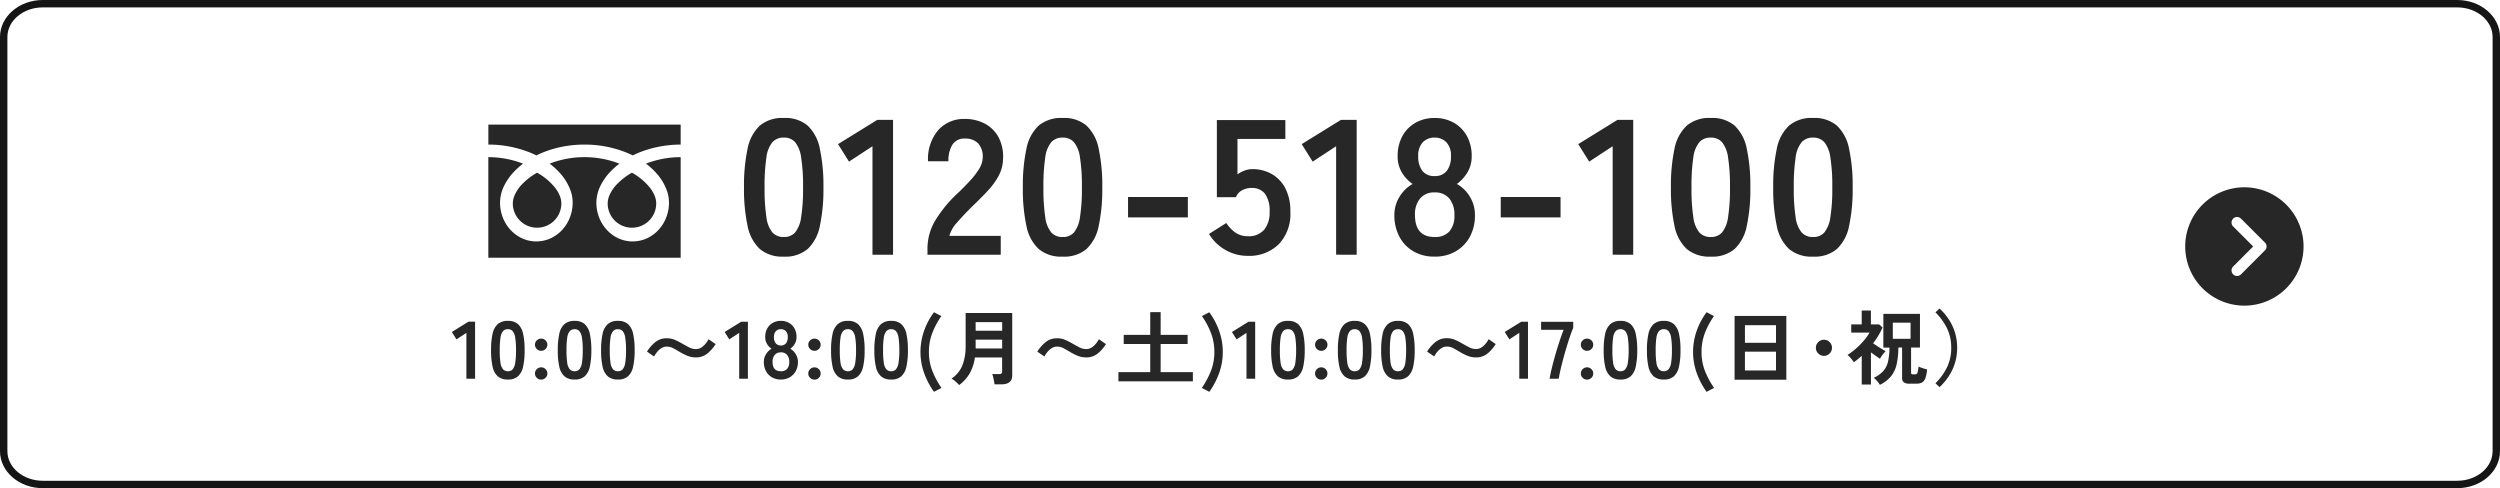
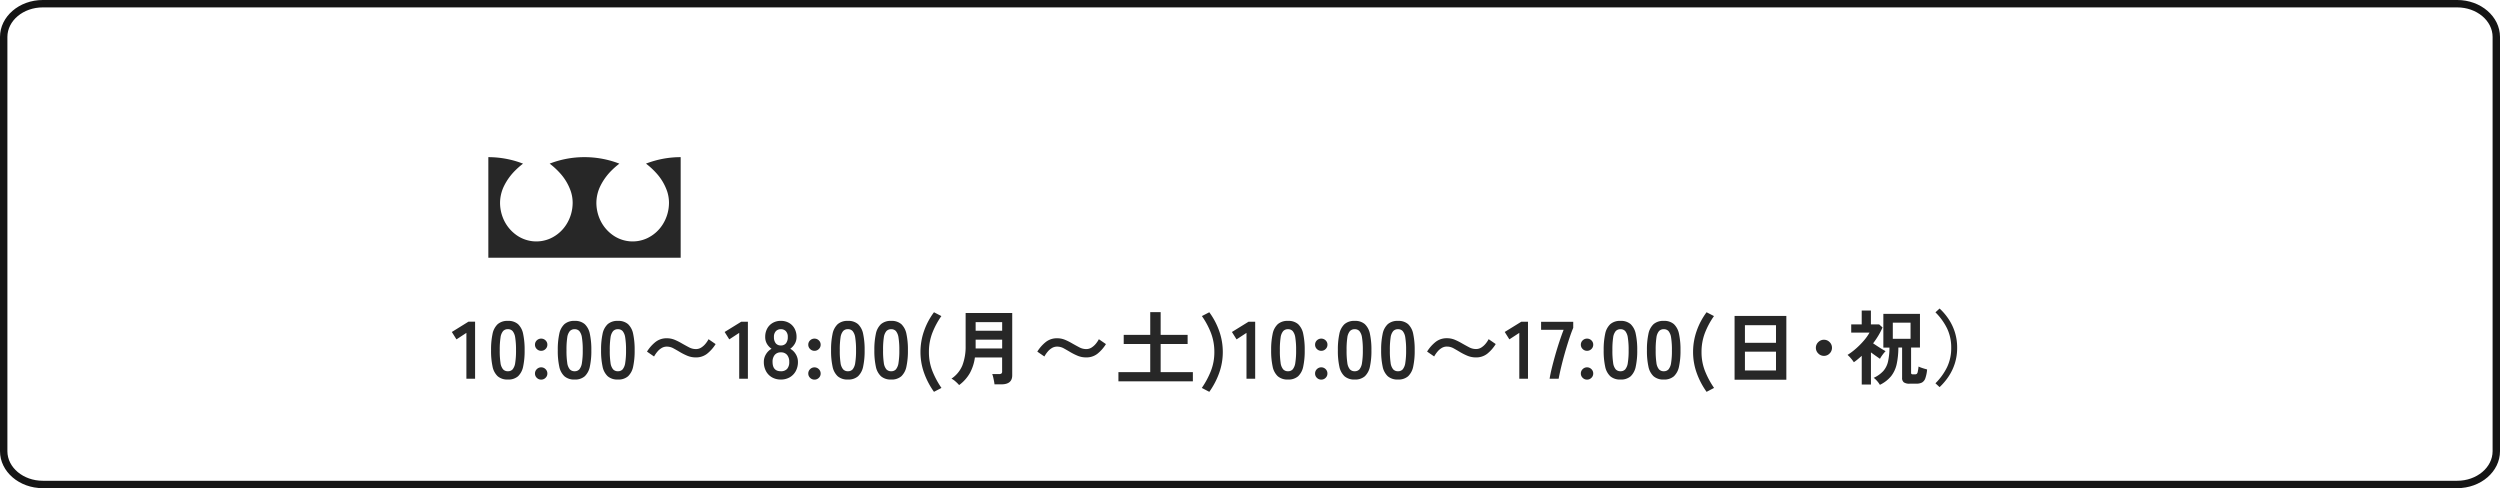
<svg xmlns="http://www.w3.org/2000/svg" width="338" height="66" viewBox="0 0 338 66">
  <g data-name="グループ 67849">
    <g data-name="グループ 67820">
      <g data-name="パス 18201" fill="none">
-         <path d="M5.788 0h326.424C335.409 0 338 2.239 338 5v56c0 2.761-2.591 5-5.788 5H5.788C2.591 66 0 63.761 0 61V5c0-2.761 2.591-5 5.788-5Z" />
+         <path d="M5.788 0h326.424C335.409 0 338 2.239 338 5v56c0 2.761-2.591 5-5.788 5H5.788V5c0-2.761 2.591-5 5.788-5Z" />
        <path d="M5.788 1C3.148 1 1 2.794 1 5v56c0 2.206 2.148 4 4.788 4h326.424c2.64 0 4.788-1.794 4.788-4V5c0-2.206-2.148-4-4.788-4H5.788m0-1h326.424C335.41 0 338 2.239 338 5v56c0 2.761-2.591 5-5.788 5H5.788C2.59 66 0 63.761 0 61V5c0-2.761 2.591-5 5.788-5Z" fill="#151515" />
      </g>
    </g>
    <g data-name="グループ 67672">
      <path data-name="パス 18223" d="M63.057 51.204v-6.2l-1.342.88-.627-1 2.244-1.391h.9v7.711Zm5.609.11a2 2 0 0 1-1.374-.44 2.448 2.448 0 0 1-.7-1.32 9.978 9.978 0 0 1-.2-2.2 10.055 10.055 0 0 1 .2-2.205 2.452 2.452 0 0 1 .7-1.326 2 2 0 0 1 1.374-.44 1.977 1.977 0 0 1 1.37.44 2.472 2.472 0 0 1 .693 1.326 10.055 10.055 0 0 1 .2 2.205 9.978 9.978 0 0 1-.2 2.2 2.468 2.468 0 0 1-.693 1.32 1.977 1.977 0 0 1-1.37.44Zm0-1.122a.829.829 0 0 0 .644-.259 1.766 1.766 0 0 0 .346-.874 10.234 10.234 0 0 0 .11-1.7 10.322 10.322 0 0 0-.11-1.716 1.766 1.766 0 0 0-.346-.875.829.829 0 0 0-.644-.264.847.847 0 0 0-.649.259 1.7 1.7 0 0 0-.346.875 10.856 10.856 0 0 0-.105 1.716 10.764 10.764 0 0 0 .1 1.7 1.7 1.7 0 0 0 .346.874.847.847 0 0 0 .654.264Zm4.5 1.133a.813.813 0 0 1-.589-.242.786.786 0 0 1-.247-.579.8.8 0 0 1 .247-.594.813.813 0 0 1 .589-.246.813.813 0 0 1 .589.242.8.8 0 0 1 .248.594.786.786 0 0 1-.248.583.813.813 0 0 1-.589.242Zm0-3.894a.813.813 0 0 1-.589-.242.786.786 0 0 1-.247-.583.781.781 0 0 1 .247-.589.823.823 0 0 1 .589-.236.823.823 0 0 1 .589.236.781.781 0 0 1 .248.589.786.786 0 0 1-.248.583.813.813 0 0 1-.589.242Zm4.521 3.883a2 2 0 0 1-1.375-.44 2.448 2.448 0 0 1-.7-1.32 9.978 9.978 0 0 1-.2-2.2 10.055 10.055 0 0 1 .2-2.205 2.452 2.452 0 0 1 .7-1.326 2 2 0 0 1 1.375-.44 1.977 1.977 0 0 1 1.369.44 2.472 2.472 0 0 1 .693 1.326 10.055 10.055 0 0 1 .2 2.205 9.978 9.978 0 0 1-.2 2.2 2.468 2.468 0 0 1-.693 1.32 1.977 1.977 0 0 1-1.369.44Zm0-1.122a.829.829 0 0 0 .643-.259 1.766 1.766 0 0 0 .347-.874 10.234 10.234 0 0 0 .11-1.7 10.322 10.322 0 0 0-.11-1.716 1.766 1.766 0 0 0-.347-.875.829.829 0 0 0-.643-.259.847.847 0 0 0-.649.259 1.7 1.7 0 0 0-.347.875 10.856 10.856 0 0 0-.1 1.716 10.764 10.764 0 0 0 .1 1.7 1.7 1.7 0 0 0 .347.874.847.847 0 0 0 .649.259Zm5.852 1.122a2 2 0 0 1-1.373-.44 2.448 2.448 0 0 1-.7-1.32 9.978 9.978 0 0 1-.2-2.2 10.055 10.055 0 0 1 .2-2.205 2.452 2.452 0 0 1 .7-1.326 2 2 0 0 1 1.375-.44 1.977 1.977 0 0 1 1.37.44 2.472 2.472 0 0 1 .693 1.326 10.055 10.055 0 0 1 .2 2.205 9.978 9.978 0 0 1-.2 2.2 2.468 2.468 0 0 1-.693 1.32 1.977 1.977 0 0 1-1.372.44Zm0-1.122a.829.829 0 0 0 .644-.259 1.766 1.766 0 0 0 .347-.874 10.234 10.234 0 0 0 .11-1.7 10.322 10.322 0 0 0-.11-1.716 1.766 1.766 0 0 0-.347-.875.829.829 0 0 0-.644-.259.847.847 0 0 0-.649.259 1.7 1.7 0 0 0-.347.875 10.856 10.856 0 0 0-.1 1.716 10.764 10.764 0 0 0 .1 1.7 1.7 1.7 0 0 0 .347.874.847.847 0 0 0 .649.259Zm10.549-1.87a2.946 2.946 0 0 1-1.15-.218 8.114 8.114 0 0 1-.962-.478q-.473-.283-.91-.522a1.86 1.86 0 0 0-.918-.242 1.346 1.346 0 0 0-.7.193 2.24 2.24 0 0 0-.578.5 4 4 0 0 0-.44.644l-.957-.66a5.088 5.088 0 0 1 1.166-1.315 2.4 2.4 0 0 1 1.507-.49 2.768 2.768 0 0 1 1.105.22 8.353 8.353 0 0 1 .973.495q.484.275.935.511a1.968 1.968 0 0 0 .924.236 1.337 1.337 0 0 0 .7-.192 2.369 2.369 0 0 0 .577-.5 3.363 3.363 0 0 0 .435-.643l.957.66a5.088 5.088 0 0 1-1.166 1.315 2.4 2.4 0 0 1-1.498.486Zm5.852 2.882v-6.2l-1.342.88-.627-1 2.244-1.386h.9v7.706Zm5.632.11a2.364 2.364 0 0 1-1.2-.3 2.088 2.088 0 0 1-.809-.836 2.572 2.572 0 0 1-.292-1.243 1.946 1.946 0 0 1 .3-1.062 2.047 2.047 0 0 1 .743-.72 2.066 2.066 0 0 1-.616-.655 1.787 1.787 0 0 1-.242-.94 2.323 2.323 0 0 1 .27-1.139 1.948 1.948 0 0 1 .748-.764 2.157 2.157 0 0 1 1.094-.275 2.179 2.179 0 0 1 1.106.275 1.948 1.948 0 0 1 .748.764 2.323 2.323 0 0 1 .27 1.139 1.756 1.756 0 0 1-.248.94 2.242 2.242 0 0 1-.6.655 2.006 2.006 0 0 1 .737.72 1.973 1.973 0 0 1 .3 1.062 2.525 2.525 0 0 1-.3 1.248 2.136 2.136 0 0 1-.814.831 2.364 2.364 0 0 1-1.195.3Zm0-1.122a1.093 1.093 0 0 0 .842-.314 1.356 1.356 0 0 0 .291-.951 1.415 1.415 0 0 0-.291-.941 1.038 1.038 0 0 0-.842-.347 1.025 1.025 0 0 0-.83.347 1.415 1.415 0 0 0-.292.941q0 1.265 1.122 1.265Zm0-3.487a.839.839 0 0 0 .7-.3 1.311 1.311 0 0 0 .236-.836 1.092 1.092 0 0 0-.264-.8.909.909 0 0 0-.671-.264.909.909 0 0 0-.671.264 1.092 1.092 0 0 0-.264.8 1.311 1.311 0 0 0 .236.836.839.839 0 0 0 .698.299Zm4.543 4.62a.813.813 0 0 1-.588-.242.786.786 0 0 1-.248-.579.8.8 0 0 1 .248-.594.813.813 0 0 1 .588-.242.813.813 0 0 1 .589.242.8.8 0 0 1 .248.594.786.786 0 0 1-.248.583.813.813 0 0 1-.589.238Zm0-3.894a.813.813 0 0 1-.588-.242.786.786 0 0 1-.248-.583.781.781 0 0 1 .248-.589.823.823 0 0 1 .588-.236.823.823 0 0 1 .589.236.781.781 0 0 1 .248.589.786.786 0 0 1-.248.583.813.813 0 0 1-.589.242Zm4.521 3.883a2 2 0 0 1-1.375-.44 2.448 2.448 0 0 1-.7-1.32 9.978 9.978 0 0 1-.2-2.2 10.055 10.055 0 0 1 .2-2.205 2.452 2.452 0 0 1 .7-1.326 2 2 0 0 1 1.375-.44 1.977 1.977 0 0 1 1.369.44 2.472 2.472 0 0 1 .693 1.326 10.055 10.055 0 0 1 .2 2.205 9.978 9.978 0 0 1-.2 2.2 2.468 2.468 0 0 1-.693 1.32 1.977 1.977 0 0 1-1.369.44Zm0-1.122a.829.829 0 0 0 .644-.259 1.766 1.766 0 0 0 .347-.874 10.234 10.234 0 0 0 .11-1.7 10.322 10.322 0 0 0-.11-1.716 1.766 1.766 0 0 0-.347-.875.829.829 0 0 0-.644-.264.847.847 0 0 0-.649.259 1.7 1.7 0 0 0-.347.875 10.856 10.856 0 0 0-.1 1.716 10.764 10.764 0 0 0 .1 1.7 1.7 1.7 0 0 0 .347.874.847.847 0 0 0 .649.264Zm5.852 1.122a2 2 0 0 1-1.375-.44 2.448 2.448 0 0 1-.7-1.32 9.978 9.978 0 0 1-.2-2.2 10.055 10.055 0 0 1 .2-2.205 2.452 2.452 0 0 1 .7-1.326 2 2 0 0 1 1.375-.44 1.977 1.977 0 0 1 1.369.44 2.472 2.472 0 0 1 .693 1.326 10.055 10.055 0 0 1 .2 2.205 9.978 9.978 0 0 1-.2 2.2 2.468 2.468 0 0 1-.693 1.32 1.977 1.977 0 0 1-1.369.44Zm0-1.122a.829.829 0 0 0 .644-.259 1.766 1.766 0 0 0 .347-.874 10.234 10.234 0 0 0 .11-1.7 10.322 10.322 0 0 0-.11-1.716 1.766 1.766 0 0 0-.347-.875.829.829 0 0 0-.644-.259.847.847 0 0 0-.649.259 1.7 1.7 0 0 0-.347.875 10.856 10.856 0 0 0-.1 1.716 10.764 10.764 0 0 0 .1 1.7 1.7 1.7 0 0 0 .347.874.847.847 0 0 0 .649.259Zm5.786 2.783a10.384 10.384 0 0 1-1.347-2.58 8.367 8.367 0 0 1-.479-2.8 8.574 8.574 0 0 1 .479-2.838 9.394 9.394 0 0 1 1.347-2.541l1 .517a10.638 10.638 0 0 0-1.227 2.288 7.116 7.116 0 0 0-.456 2.574 6.923 6.923 0 0 0 .456 2.536 11.551 11.551 0 0 0 1.239 2.316Zm3.4-.913a4.865 4.865 0 0 0-.48-.478 2.469 2.469 0 0 0-.555-.391 4 4 0 0 0 1.479-1.8 7.113 7.113 0 0 0 .435-2.651v-4.426h6.3v8.426q0 1.221-1.463 1.221h-.935q-.019-.198-.069-.459t-.11-.52a2.6 2.6 0 0 0-.126-.407h.891a.6.6 0 0 0 .346-.073.365.365 0 0 0 .1-.308v-1.87h-3.68a6.122 6.122 0 0 1-.682 2.117 5.246 5.246 0 0 1-1.452 1.619Zm2.233-4.95h3.586v-1.188h-3.587Zm0-2.4h3.586v-1.164h-3.587Zm14.948 3.61a2.946 2.946 0 0 1-1.149-.218 8.114 8.114 0 0 1-.963-.478q-.477-.283-.907-.522a1.86 1.86 0 0 0-.919-.242 1.346 1.346 0 0 0-.7.193 2.24 2.24 0 0 0-.577.5 4 4 0 0 0-.44.644l-.957-.66a5.088 5.088 0 0 1 1.166-1.315 2.4 2.4 0 0 1 1.507-.49 2.768 2.768 0 0 1 1.105.22 8.353 8.353 0 0 1 .974.495q.484.275.935.511a1.968 1.968 0 0 0 .924.236 1.337 1.337 0 0 0 .7-.192 2.368 2.368 0 0 0 .577-.5 3.363 3.363 0 0 0 .435-.643l.957.66a5.088 5.088 0 0 1-1.157 1.312 2.4 2.4 0 0 1-1.511.489Zm4.356 3.234v-1.243h4.3v-3.809h-3.585v-1.229h3.586v-3.071h1.408v3.069h3.646v1.231h-3.646v3.809h4.356v1.243Zm12.287 1.419-1.012-.528a11.551 11.551 0 0 0 1.237-2.316 6.923 6.923 0 0 0 .457-2.536 7.116 7.116 0 0 0-.457-2.574 10.638 10.638 0 0 0-1.227-2.288l1-.517a9.693 9.693 0 0 1 1.342 2.541 8.486 8.486 0 0 1 .484 2.838 8.367 8.367 0 0 1-.479 2.8 10.384 10.384 0 0 1-1.345 2.58Zm5.027-1.771v-6.2l-1.342.88-.627-1 2.244-1.386h.9v7.706Zm5.61.11a2 2 0 0 1-1.375-.44 2.448 2.448 0 0 1-.7-1.32 9.978 9.978 0 0 1-.2-2.2 10.055 10.055 0 0 1 .2-2.205 2.452 2.452 0 0 1 .7-1.326 2 2 0 0 1 1.375-.44 1.977 1.977 0 0 1 1.369.44 2.472 2.472 0 0 1 .693 1.326 10.055 10.055 0 0 1 .2 2.205 9.978 9.978 0 0 1-.2 2.2 2.468 2.468 0 0 1-.693 1.32 1.977 1.977 0 0 1-1.369.44Zm0-1.122a.829.829 0 0 0 .643-.259 1.766 1.766 0 0 0 .347-.874 10.234 10.234 0 0 0 .11-1.7 10.322 10.322 0 0 0-.11-1.716 1.766 1.766 0 0 0-.347-.875.829.829 0 0 0-.643-.259.847.847 0 0 0-.649.259 1.7 1.7 0 0 0-.347.875 10.856 10.856 0 0 0-.1 1.716 10.764 10.764 0 0 0 .1 1.7 1.7 1.7 0 0 0 .347.874.847.847 0 0 0 .649.259Zm4.5 1.133a.813.813 0 0 1-.589-.242.786.786 0 0 1-.247-.583.8.8 0 0 1 .247-.594.813.813 0 0 1 .589-.242.813.813 0 0 1 .589.242.8.8 0 0 1 .242.598.786.786 0 0 1-.247.583.813.813 0 0 1-.585.238Zm0-3.894a.813.813 0 0 1-.589-.242.786.786 0 0 1-.247-.583.781.781 0 0 1 .247-.589.823.823 0 0 1 .589-.236.823.823 0 0 1 .589.236.781.781 0 0 1 .247.589.786.786 0 0 1-.247.583.813.813 0 0 1-.59.242Zm4.52 3.883a2 2 0 0 1-1.375-.44 2.448 2.448 0 0 1-.7-1.32 9.978 9.978 0 0 1-.2-2.2 10.055 10.055 0 0 1 .2-2.205 2.452 2.452 0 0 1 .7-1.326 2 2 0 0 1 1.375-.44 1.977 1.977 0 0 1 1.369.44 2.472 2.472 0 0 1 .693 1.326 10.055 10.055 0 0 1 .2 2.205 9.978 9.978 0 0 1-.2 2.2 2.468 2.468 0 0 1-.693 1.32 1.977 1.977 0 0 1-1.369.44Zm0-1.122a.829.829 0 0 0 .643-.259 1.766 1.766 0 0 0 .347-.874 10.234 10.234 0 0 0 .11-1.7 10.322 10.322 0 0 0-.11-1.716 1.766 1.766 0 0 0-.347-.875.829.829 0 0 0-.643-.259.847.847 0 0 0-.649.259 1.7 1.7 0 0 0-.347.875 10.856 10.856 0 0 0-.1 1.716 10.764 10.764 0 0 0 .1 1.7 1.7 1.7 0 0 0 .347.874.847.847 0 0 0 .649.259Zm5.852 1.122a2 2 0 0 1-1.375-.44 2.448 2.448 0 0 1-.7-1.32 9.978 9.978 0 0 1-.2-2.2 10.055 10.055 0 0 1 .2-2.205 2.452 2.452 0 0 1 .7-1.326 2 2 0 0 1 1.375-.44 1.977 1.977 0 0 1 1.369.44 2.472 2.472 0 0 1 .69 1.326 10.055 10.055 0 0 1 .2 2.205 9.978 9.978 0 0 1-.2 2.2 2.468 2.468 0 0 1-.693 1.32 1.977 1.977 0 0 1-1.366.44Zm0-1.122a.829.829 0 0 0 .644-.259 1.766 1.766 0 0 0 .346-.874 10.234 10.234 0 0 0 .11-1.7 10.322 10.322 0 0 0-.11-1.716 1.766 1.766 0 0 0-.346-.875.829.829 0 0 0-.644-.259.847.847 0 0 0-.649.259 1.7 1.7 0 0 0-.347.875 10.856 10.856 0 0 0-.1 1.716 10.764 10.764 0 0 0 .1 1.7 1.7 1.7 0 0 0 .347.874.847.847 0 0 0 .649.259Zm10.549-1.87a2.946 2.946 0 0 1-1.15-.218 8.115 8.115 0 0 1-.963-.478q-.473-.286-.908-.528a1.86 1.86 0 0 0-.918-.242 1.346 1.346 0 0 0-.7.193 2.24 2.24 0 0 0-.577.5 4 4 0 0 0-.44.644l-.957-.66a5.088 5.088 0 0 1 1.166-1.315 2.4 2.4 0 0 1 1.507-.49 2.768 2.768 0 0 1 1.105.22 8.354 8.354 0 0 1 .973.495q.484.275.935.511a1.968 1.968 0 0 0 .924.236 1.337 1.337 0 0 0 .7-.192 2.369 2.369 0 0 0 .577-.5 3.363 3.363 0 0 0 .434-.643l.957.66a5.088 5.088 0 0 1-1.155 1.318 2.4 2.4 0 0 1-1.51.489Zm5.852 2.882v-6.2l-1.342.876-.627-1 2.244-1.386h.9v7.71Zm4.1 0q.088-.583.292-1.419t.467-1.766q.264-.93.561-1.826t.572-1.6h-3.044v-1.089h4.345v.825q-.209.484-.44 1.166t-.467 1.463q-.237.781-.445 1.562t-.368 1.48q-.16.7-.248 1.2Zm5.06.121a.813.813 0 0 1-.589-.242.786.786 0 0 1-.248-.583.8.8 0 0 1 .248-.594.813.813 0 0 1 .589-.242.813.813 0 0 1 .589.242.8.8 0 0 1 .247.594.786.786 0 0 1-.247.583.813.813 0 0 1-.586.242Zm0-3.894a.813.813 0 0 1-.589-.242.786.786 0 0 1-.248-.583.781.781 0 0 1 .248-.589.823.823 0 0 1 .589-.236.823.823 0 0 1 .589.236.781.781 0 0 1 .247.589.786.786 0 0 1-.247.583.813.813 0 0 1-.586.242Zm4.524 3.883a2 2 0 0 1-1.375-.44 2.448 2.448 0 0 1-.7-1.32 9.978 9.978 0 0 1-.2-2.2 10.055 10.055 0 0 1 .2-2.205 2.452 2.452 0 0 1 .7-1.326 2 2 0 0 1 1.375-.44 1.977 1.977 0 0 1 1.369.44 2.472 2.472 0 0 1 .693 1.326 10.055 10.055 0 0 1 .2 2.205 9.978 9.978 0 0 1-.2 2.2 2.468 2.468 0 0 1-.688 1.32 1.977 1.977 0 0 1-1.374.44Zm0-1.122a.829.829 0 0 0 .643-.259 1.766 1.766 0 0 0 .346-.874 10.234 10.234 0 0 0 .11-1.7 10.322 10.322 0 0 0-.11-1.716 1.766 1.766 0 0 0-.346-.875.829.829 0 0 0-.643-.259.847.847 0 0 0-.649.259 1.7 1.7 0 0 0-.346.875 10.855 10.855 0 0 0-.1 1.716 10.763 10.763 0 0 0 .1 1.7 1.7 1.7 0 0 0 .346.874.847.847 0 0 0 .649.259Zm5.852 1.122a2 2 0 0 1-1.378-.44 2.448 2.448 0 0 1-.7-1.32 9.978 9.978 0 0 1-.2-2.2 10.055 10.055 0 0 1 .2-2.205 2.452 2.452 0 0 1 .7-1.326 2 2 0 0 1 1.375-.44 1.977 1.977 0 0 1 1.369.44 2.472 2.472 0 0 1 .693 1.326 10.055 10.055 0 0 1 .2 2.205 9.978 9.978 0 0 1-.2 2.2 2.468 2.468 0 0 1-.693 1.32 1.977 1.977 0 0 1-1.366.44Zm0-1.122a.829.829 0 0 0 .643-.259 1.766 1.766 0 0 0 .346-.874 10.234 10.234 0 0 0 .11-1.7 10.322 10.322 0 0 0-.11-1.716 1.766 1.766 0 0 0-.346-.875.829.829 0 0 0-.643-.259.847.847 0 0 0-.649.259 1.7 1.7 0 0 0-.346.875 10.855 10.855 0 0 0-.1 1.716 10.763 10.763 0 0 0 .1 1.7 1.7 1.7 0 0 0 .346.874.847.847 0 0 0 .649.259Zm5.786 2.783a10.384 10.384 0 0 1-1.347-2.58 8.367 8.367 0 0 1-.479-2.8 8.574 8.574 0 0 1 .479-2.838 9.394 9.394 0 0 1 1.347-2.541l1 .517a10.638 10.638 0 0 0-1.227 2.288 7.116 7.116 0 0 0-.456 2.574 6.923 6.923 0 0 0 .456 2.536 11.551 11.551 0 0 0 1.238 2.316Zm3.784-1.639v-8.624h7v8.624Zm1.4-1.254h4.2v-2.541h-4.2Zm0-3.74h4.2v-2.376h-4.2Zm10.681 1.771a1.046 1.046 0 0 1-.764-.325 1.046 1.046 0 0 1-.325-.764 1.04 1.04 0 0 1 .325-.77 1.055 1.055 0 0 1 .764-.319 1.049 1.049 0 0 1 .77.319 1.049 1.049 0 0 1 .319.77 1.055 1.055 0 0 1-.319.764 1.04 1.04 0 0 1-.773.325Zm7.565 3.916a3.067 3.067 0 0 0-.368-.506 2.657 2.657 0 0 0-.468-.44 4.059 4.059 0 0 0 1.3-.924 2.916 2.916 0 0 0 .638-1.281 8.69 8.69 0 0 0 .192-1.886h-.825v-4.555h4.95v4.554h-1.2v3.377a.276.276 0 0 0 .049.192.319.319 0 0 0 .214.049h.275a.374.374 0 0 0 .225-.06.512.512 0 0 0 .137-.286 6.307 6.307 0 0 0 .11-.71 2.565 2.565 0 0 0 .33.143q.209.077.434.143t.391.11a4.662 4.662 0 0 1-.242 1.2 1.042 1.042 0 0 1-.456.572 1.693 1.693 0 0 1-.78.154h-.88a1.314 1.314 0 0 1-.786-.181.737.737 0 0 1-.236-.622v-4.081h-.506a10.779 10.779 0 0 1-.221 2.213 4.048 4.048 0 0 1-.742 1.633 4.426 4.426 0 0 1-1.535 1.192Zm-2.453-.044v-3.881q-.253.231-.517.451t-.55.418a4.471 4.471 0 0 0-.4-.528 3.909 3.909 0 0 0-.451-.462 8.632 8.632 0 0 0 1.133-.852 10.672 10.672 0 0 0 1.072-1.083 6.372 6.372 0 0 0 .765-1.078h-2.475v-1.114h1.419v-1.87h1.243v1.87h1.111l.462.418a9.187 9.187 0 0 1-.566 1.1 11.636 11.636 0 0 1-.71 1.045l.572.379q.308.2.6.379t.517.3a4.376 4.376 0 0 0-.423.506 3.85 3.85 0 0 0-.336.528l-.572-.4q-.319-.224-.649-.467v4.341Zm4.2-6.182h2.4v-2.178h-2.4Zm6.325 6.534-.561-.517a8.022 8.022 0 0 0 1.567-2.167 5.938 5.938 0 0 0 .566-2.629 5.929 5.929 0 0 0-.566-2.635 8.055 8.055 0 0 0-1.567-2.161l.561-.517a7.867 7.867 0 0 1 1.234 1.452 6.979 6.979 0 0 1 .841 1.782 6.934 6.934 0 0 1 .3 2.079 6.9 6.9 0 0 1-.3 2.068 6.979 6.979 0 0 1-.841 1.782 8.19 8.19 0 0 1-1.232 1.463Z" fill="#272727" />
      <g data-name="グループ 67671">
-         <path data-name="パス 18222" d="M105.972 34.696a4.723 4.723 0 0 1-3.252-1.04 5.786 5.786 0 0 1-1.649-3.12 23.584 23.584 0 0 1-.481-5.2 23.766 23.766 0 0 1 .481-5.213 5.8 5.8 0 0 1 1.649-3.133 4.723 4.723 0 0 1 3.25-1.04 4.672 4.672 0 0 1 3.237 1.04 5.843 5.843 0 0 1 1.638 3.133 23.766 23.766 0 0 1 .483 5.213 23.584 23.584 0 0 1-.481 5.2 5.833 5.833 0 0 1-1.638 3.12 4.672 4.672 0 0 1-3.237 1.04Zm0-2.652a1.959 1.959 0 0 0 1.521-.608 4.175 4.175 0 0 0 .819-2.07 24.19 24.19 0 0 0 .26-4.03 24.4 24.4 0 0 0-.26-4.056 4.175 4.175 0 0 0-.819-2.067 1.959 1.959 0 0 0-1.521-.611 2 2 0 0 0-1.534.611 4.019 4.019 0 0 0-.818 2.067 25.659 25.659 0 0 0-.248 4.056 25.441 25.441 0 0 0 .248 4.03 4.019 4.019 0 0 0 .818 2.07 2 2 0 0 0 1.534.608Zm11.986 2.392V19.772l-3.172 2.08-1.482-2.366 5.3-3.276h2.136v18.226Zm7.436 0v-.858a7.448 7.448 0 0 1 .975-3.64 17.438 17.438 0 0 1 3.263-3.952q.806-.78 1.534-1.573a10.144 10.144 0 0 0 1.2-1.56 3.053 3.053 0 0 0 .494-1.469 2.684 2.684 0 0 0-.611-2 2.416 2.416 0 0 0-1.807-.65 1.872 1.872 0 0 0-1.664.806 4 4 0 0 0-.546 2.262h-2.76a6.015 6.015 0 0 1 1.378-4.212 4.634 4.634 0 0 1 3.588-1.508 5.68 5.68 0 0 1 2.691.624 4.528 4.528 0 0 1 1.859 1.82 5.546 5.546 0 0 1 .624 2.938 5.028 5.028 0 0 1-.572 2.262 9.534 9.534 0 0 1-1.443 2.01q-.9.975-2.041 2.067-1.2 1.17-2.119 2.236a4.385 4.385 0 0 0-1.079 1.846h6.942v2.551Zm18.278.26a4.723 4.723 0 0 1-3.252-1.04 5.786 5.786 0 0 1-1.649-3.12 23.584 23.584 0 0 1-.481-5.2 23.766 23.766 0 0 1 .481-5.213 5.8 5.8 0 0 1 1.649-3.133 4.723 4.723 0 0 1 3.25-1.04 4.672 4.672 0 0 1 3.237 1.04 5.843 5.843 0 0 1 1.638 3.133 23.766 23.766 0 0 1 .483 5.213 23.584 23.584 0 0 1-.481 5.2 5.833 5.833 0 0 1-1.638 3.12 4.673 4.673 0 0 1-3.237 1.04Zm0-2.652a1.959 1.959 0 0 0 1.521-.608 4.175 4.175 0 0 0 .819-2.067 24.19 24.19 0 0 0 .26-4.03 24.4 24.4 0 0 0-.26-4.056 4.175 4.175 0 0 0-.819-2.067 1.959 1.959 0 0 0-1.521-.611 2 2 0 0 0-1.534.611 4.019 4.019 0 0 0-.819 2.067 25.659 25.659 0 0 0-.247 4.053 25.441 25.441 0 0 0 .248 4.03 4.019 4.019 0 0 0 .818 2.07 2 2 0 0 0 1.534.608Zm8.84-2.652v-2.756h8.086v2.756Zm16.2 5.2a6.006 6.006 0 0 1-3.044-.806 6 6 0 0 1-2.21-2.158l2.34-1.482a4.554 4.554 0 0 0 1.235 1.3 2.877 2.877 0 0 0 1.677.49 2.724 2.724 0 0 0 2.2-.871 3.638 3.638 0 0 0 .738-2.429 3.829 3.829 0 0 0-.637-2.457 2.187 2.187 0 0 0-1.781-.767 2.67 2.67 0 0 0-1.3.312 1.835 1.835 0 0 0-.832.936h-2.578V16.236h9.26v2.548h-6.474v4.784a4.244 4.244 0 0 1 .962-.507 2.944 2.944 0 0 1 1.04-.195 5.242 5.242 0 0 1 2.613.65 4.712 4.712 0 0 1 1.846 1.92 6.668 6.668 0 0 1 .689 3.2 5.885 5.885 0 0 1-1.586 4.4 5.677 5.677 0 0 1-4.16 1.556Zm11.932-.156V19.772l-3.172 2.08-1.482-2.366 5.3-3.276h2.132v18.226Zm13.312.26a5.588 5.588 0 0 1-2.834-.7 4.936 4.936 0 0 1-1.911-1.976 6.079 6.079 0 0 1-.691-2.94 4.6 4.6 0 0 1 .715-2.509 4.839 4.839 0 0 1 1.755-1.7 4.882 4.882 0 0 1-1.456-1.547 4.223 4.223 0 0 1-.572-2.223 5.49 5.49 0 0 1 .637-2.691 4.6 4.6 0 0 1 1.768-1.807 5.1 5.1 0 0 1 2.587-.65 5.15 5.15 0 0 1 2.613.65 4.6 4.6 0 0 1 1.768 1.807 5.49 5.49 0 0 1 .637 2.691 4.15 4.15 0 0 1-.585 2.223 5.3 5.3 0 0 1-1.417 1.547 4.741 4.741 0 0 1 1.742 1.7 4.663 4.663 0 0 1 .7 2.509 5.969 5.969 0 0 1-.7 2.951 5.048 5.048 0 0 1-1.922 1.963 5.588 5.588 0 0 1-2.834.702Zm0-2.652a2.583 2.583 0 0 0 1.989-.741 3.2 3.2 0 0 0 .689-2.249 3.344 3.344 0 0 0-.689-2.218 2.453 2.453 0 0 0-1.989-.819 2.422 2.422 0 0 0-1.963.819 3.344 3.344 0 0 0-.689 2.223q0 2.985 2.652 2.985Zm0-8.242a1.984 1.984 0 0 0 1.651-.7 3.1 3.1 0 0 0 .559-1.976 2.582 2.582 0 0 0-.624-1.9 2.149 2.149 0 0 0-1.586-.624 2.149 2.149 0 0 0-1.586.624 2.582 2.582 0 0 0-.624 1.9 3.1 3.1 0 0 0 .559 1.976 1.984 1.984 0 0 0 1.651.7Zm8.944 5.59v-2.756h8.086v2.756Zm15.132 5.044V19.772l-3.172 2.08-1.482-2.366 5.3-3.276h2.132v18.226Zm13.26.26a4.723 4.723 0 0 1-3.25-1.04 5.786 5.786 0 0 1-1.651-3.12 23.584 23.584 0 0 1-.481-5.2 23.765 23.765 0 0 1 .481-5.213 5.8 5.8 0 0 1 1.651-3.133 4.723 4.723 0 0 1 3.25-1.04 4.672 4.672 0 0 1 3.237 1.04 5.843 5.843 0 0 1 1.638 3.133 23.766 23.766 0 0 1 .481 5.213 23.584 23.584 0 0 1-.481 5.2 5.833 5.833 0 0 1-1.638 3.12 4.672 4.672 0 0 1-3.237 1.04Zm0-2.652a1.959 1.959 0 0 0 1.521-.608 4.175 4.175 0 0 0 .819-2.067 24.191 24.191 0 0 0 .26-4.03 24.4 24.4 0 0 0-.26-4.056 4.175 4.175 0 0 0-.819-2.067 1.959 1.959 0 0 0-1.521-.611 2 2 0 0 0-1.534.611 4.019 4.019 0 0 0-.819 2.067 25.66 25.66 0 0 0-.247 4.056 25.443 25.443 0 0 0 .247 4.03 4.019 4.019 0 0 0 .819 2.067 2 2 0 0 0 1.534.608Zm13.828 2.652a4.723 4.723 0 0 1-3.25-1.04 5.786 5.786 0 0 1-1.65-3.12 23.584 23.584 0 0 1-.481-5.2 23.766 23.766 0 0 1 .481-5.213 5.8 5.8 0 0 1 1.651-3.133 4.723 4.723 0 0 1 3.25-1.04 4.672 4.672 0 0 1 3.237 1.04 5.843 5.843 0 0 1 1.638 3.133 23.766 23.766 0 0 1 .484 5.213 23.584 23.584 0 0 1-.481 5.2 5.833 5.833 0 0 1-1.638 3.12 4.672 4.672 0 0 1-3.241 1.04Zm0-2.652a1.959 1.959 0 0 0 1.525-.608 4.175 4.175 0 0 0 .819-2.067 24.191 24.191 0 0 0 .26-4.03 24.4 24.4 0 0 0-.26-4.056 4.175 4.175 0 0 0-.819-2.067 1.959 1.959 0 0 0-1.521-.611 2 2 0 0 0-1.534.611 4.019 4.019 0 0 0-.819 2.067 25.658 25.658 0 0 0-.251 4.053 25.441 25.441 0 0 0 .247 4.03 4.019 4.019 0 0 0 .823 2.07 2 2 0 0 0 1.53.608Z" fill="#272727" />
        <g data-name="グループ 67670">
          <g fill="#272727" data-name="グループ 62">
-             <path data-name="パス 1" d="M66.027 16.847v2.7a15.127 15.127 0 0 1 5.593 1.061q.462.185.9.4a14.042 14.042 0 0 1 2.107-.826 15.346 15.346 0 0 1 4.4-.635 15.134 15.134 0 0 1 5.617 1.061q.462.185.9.4a14.053 14.053 0 0 1 2.117-.823 15.353 15.353 0 0 1 4.366-.638v-2.7Z" />
-             <path data-name="パス 2" d="M82.159 27.506a3.282 3.282 0 0 0 5.115 2.721 3.275 3.275 0 0 0 1.447-2.721 2.8 2.8 0 0 0-.211-1.032 4.549 4.549 0 0 0-.653-1.113 8.3 8.3 0 0 0-2.418-2.015 8.919 8.919 0 0 0-1.985 1.518 4.929 4.929 0 0 0-1.13 1.73 2.74 2.74 0 0 0-.165.912Z" />
            <path data-name="パス 3" d="M88.703 23.372a7.041 7.041 0 0 1 1.485 2.468 4.966 4.966 0 0 1 .259 1.556 5.48 5.48 0 0 1-.839 2.933 5.009 5.009 0 0 1-2.159 1.9 4.642 4.642 0 0 1-4.655-.484 5.2 5.2 0 0 1-1.777-2.305 5.54 5.54 0 0 1-.386-2.042 5.245 5.245 0 0 1 .563-2.3 7.779 7.779 0 0 1 1.482-2.042 10.372 10.372 0 0 1 1.063-.929c-.257-.1-.52-.195-.791-.28a13.073 13.073 0 0 0-3.921-.6 12.923 12.923 0 0 0-4.712.875 10.04 10.04 0 0 1 1.364 1.248 7.045 7.045 0 0 1 1.485 2.47 4.96 4.96 0 0 1 .259 1.556 5.482 5.482 0 0 1-.839 2.933 5.011 5.011 0 0 1-2.158 1.9 4.642 4.642 0 0 1-4.655-.484 5.2 5.2 0 0 1-1.778-2.305 5.54 5.54 0 0 1-.386-2.042 5.248 5.248 0 0 1 .562-2.3 7.781 7.781 0 0 1 1.483-2.042 10.344 10.344 0 0 1 1.062-.929c-.257-.1-.52-.195-.791-.28a13.079 13.079 0 0 0-3.9-.6v13.6h26.004v-13.6a12.928 12.928 0 0 0-4.689.875 10.036 10.036 0 0 1 1.365 1.25Z" />
-             <path data-name="パス 4" d="M69.333 27.506a3.282 3.282 0 0 0 5.115 2.721 3.276 3.276 0 0 0 1.447-2.721 2.808 2.808 0 0 0-.211-1.032 4.562 4.562 0 0 0-.653-1.113 8.3 8.3 0 0 0-2.418-2.015 8.912 8.912 0 0 0-1.985 1.518 4.93 4.93 0 0 0-1.13 1.73 2.736 2.736 0 0 0-.165.912Z" />
          </g>
        </g>
      </g>
    </g>
-     <path d="M295.44 33.322a8 8 0 1 0 8-8 8 8 0 0 0-8 8Zm7.531 3.781a.749.749 0 0 1-1.059-1.059l2.719-2.722-2.719-2.716a.749.749 0 0 1 1.059-1.059l3.25 3.244a.747.747 0 0 1 0 1.059Z" fill="#272727" />
  </g>
</svg>